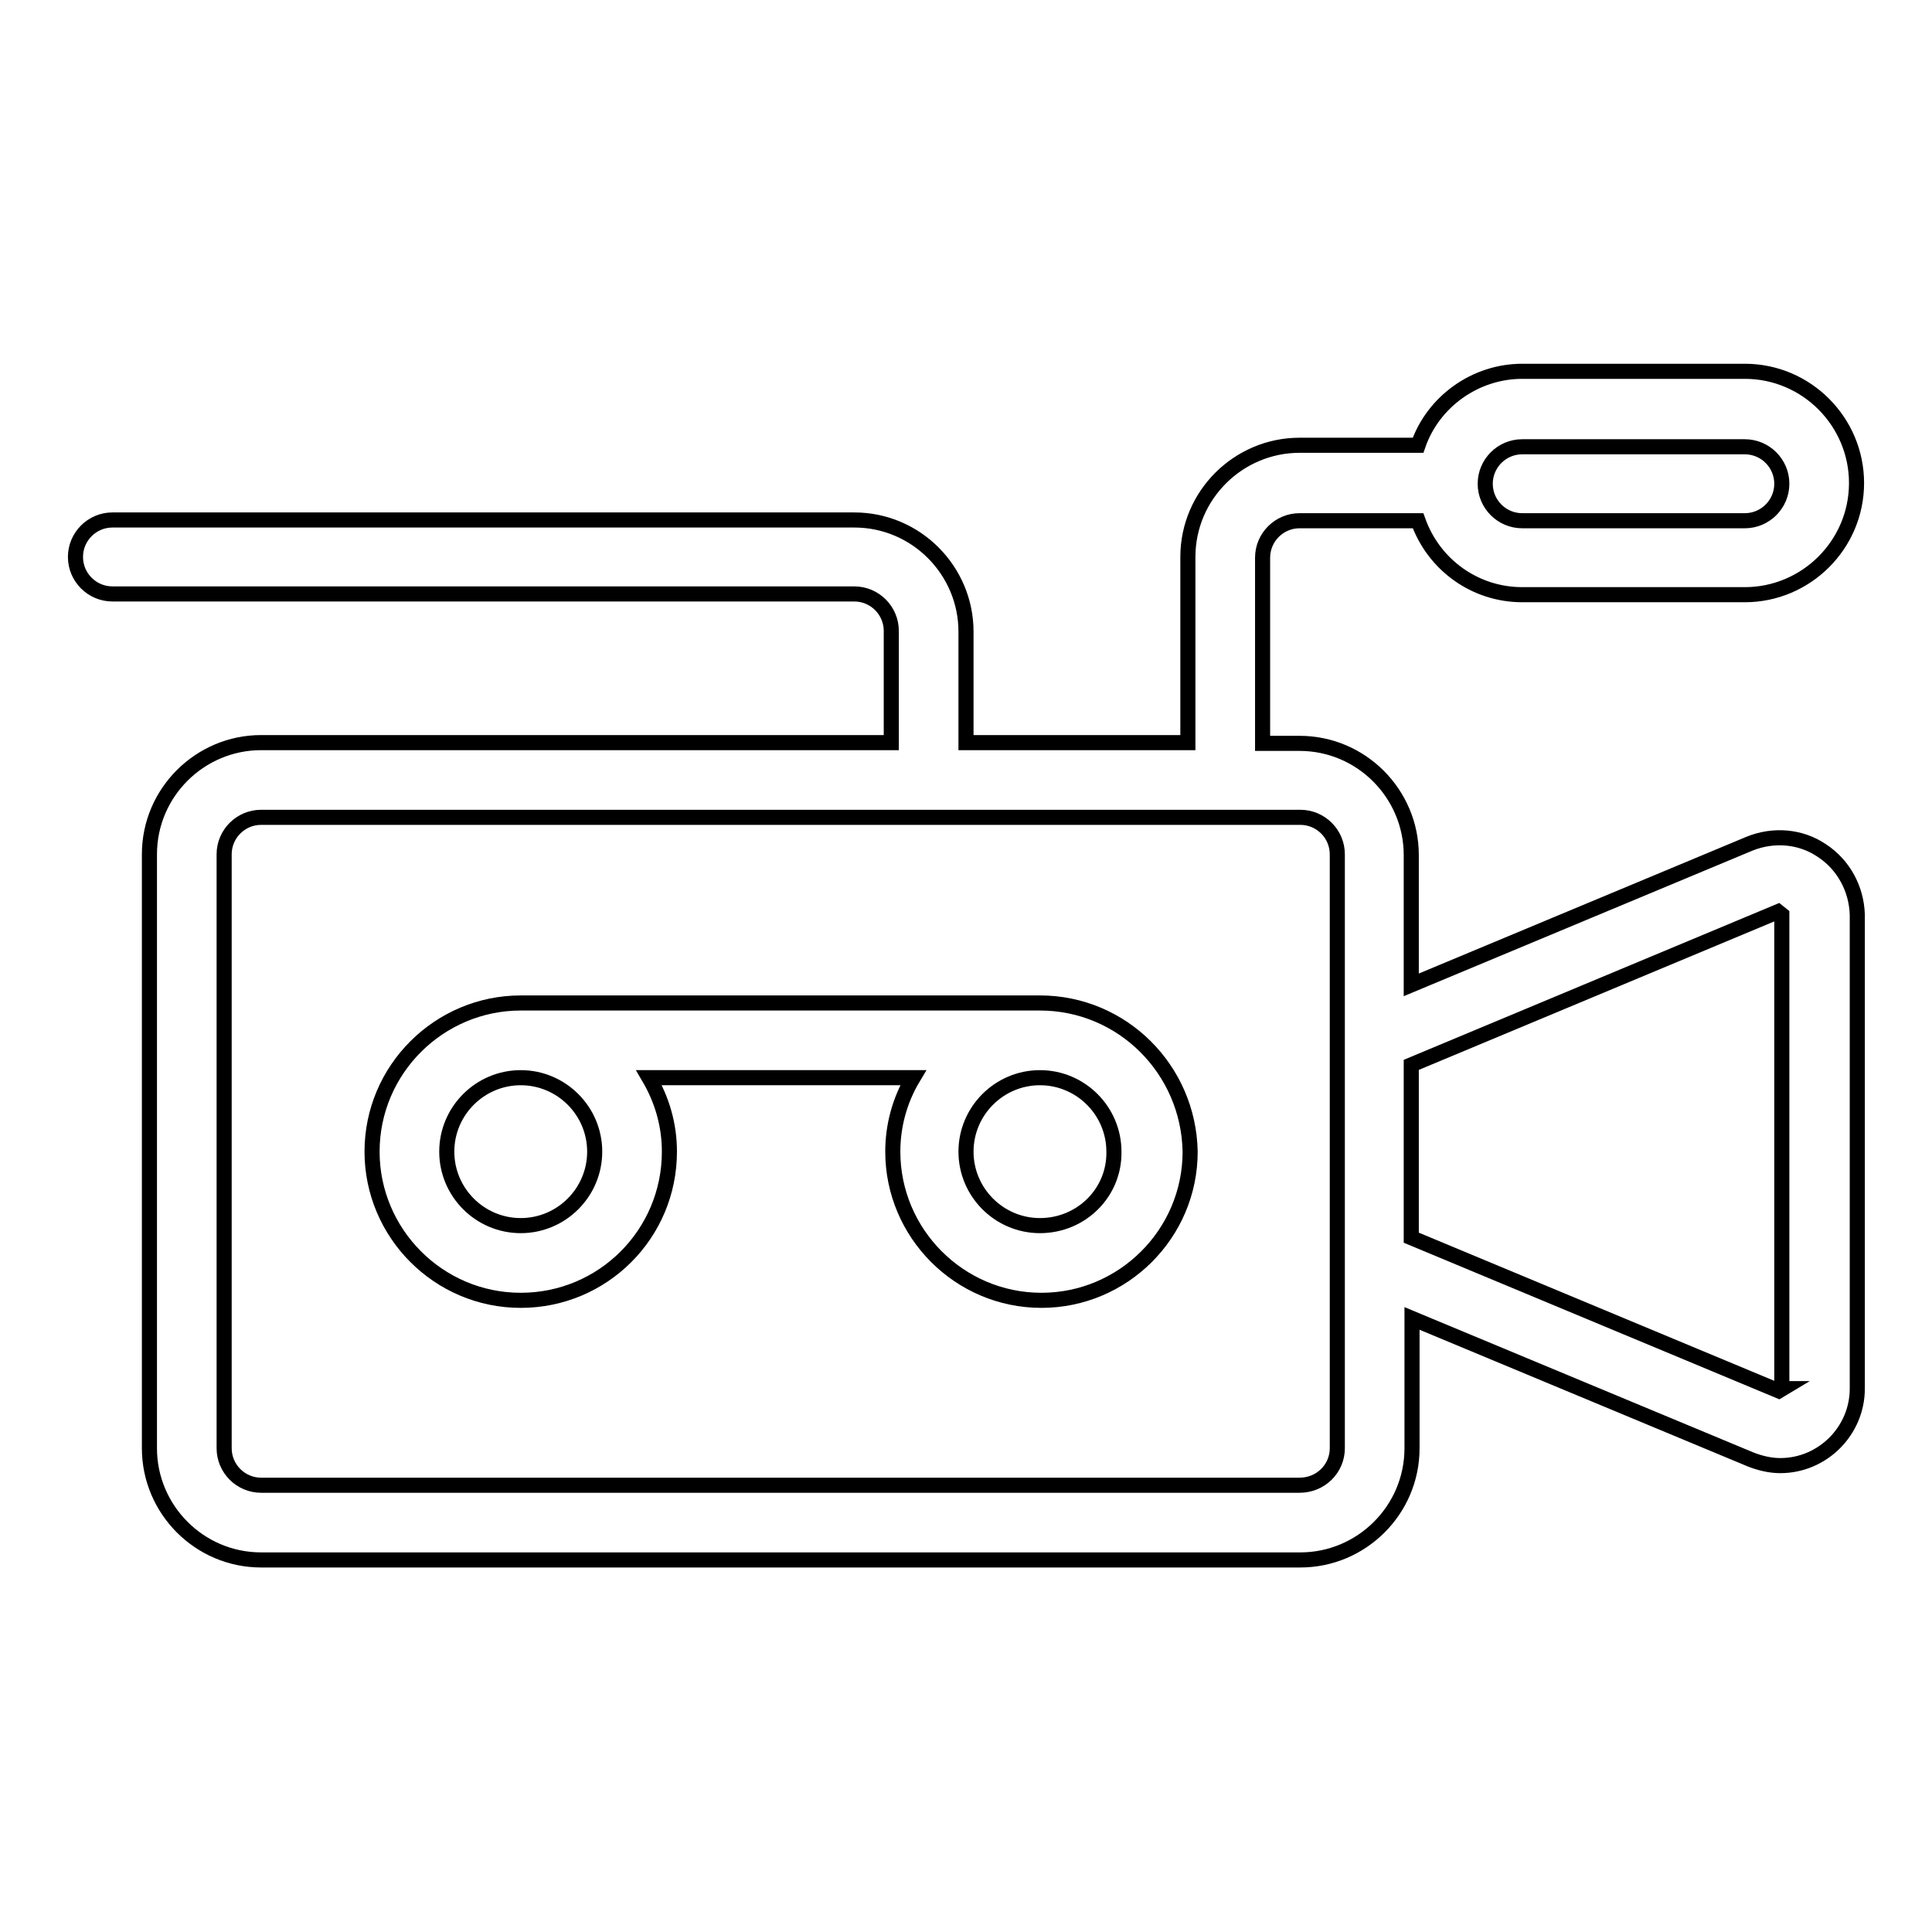
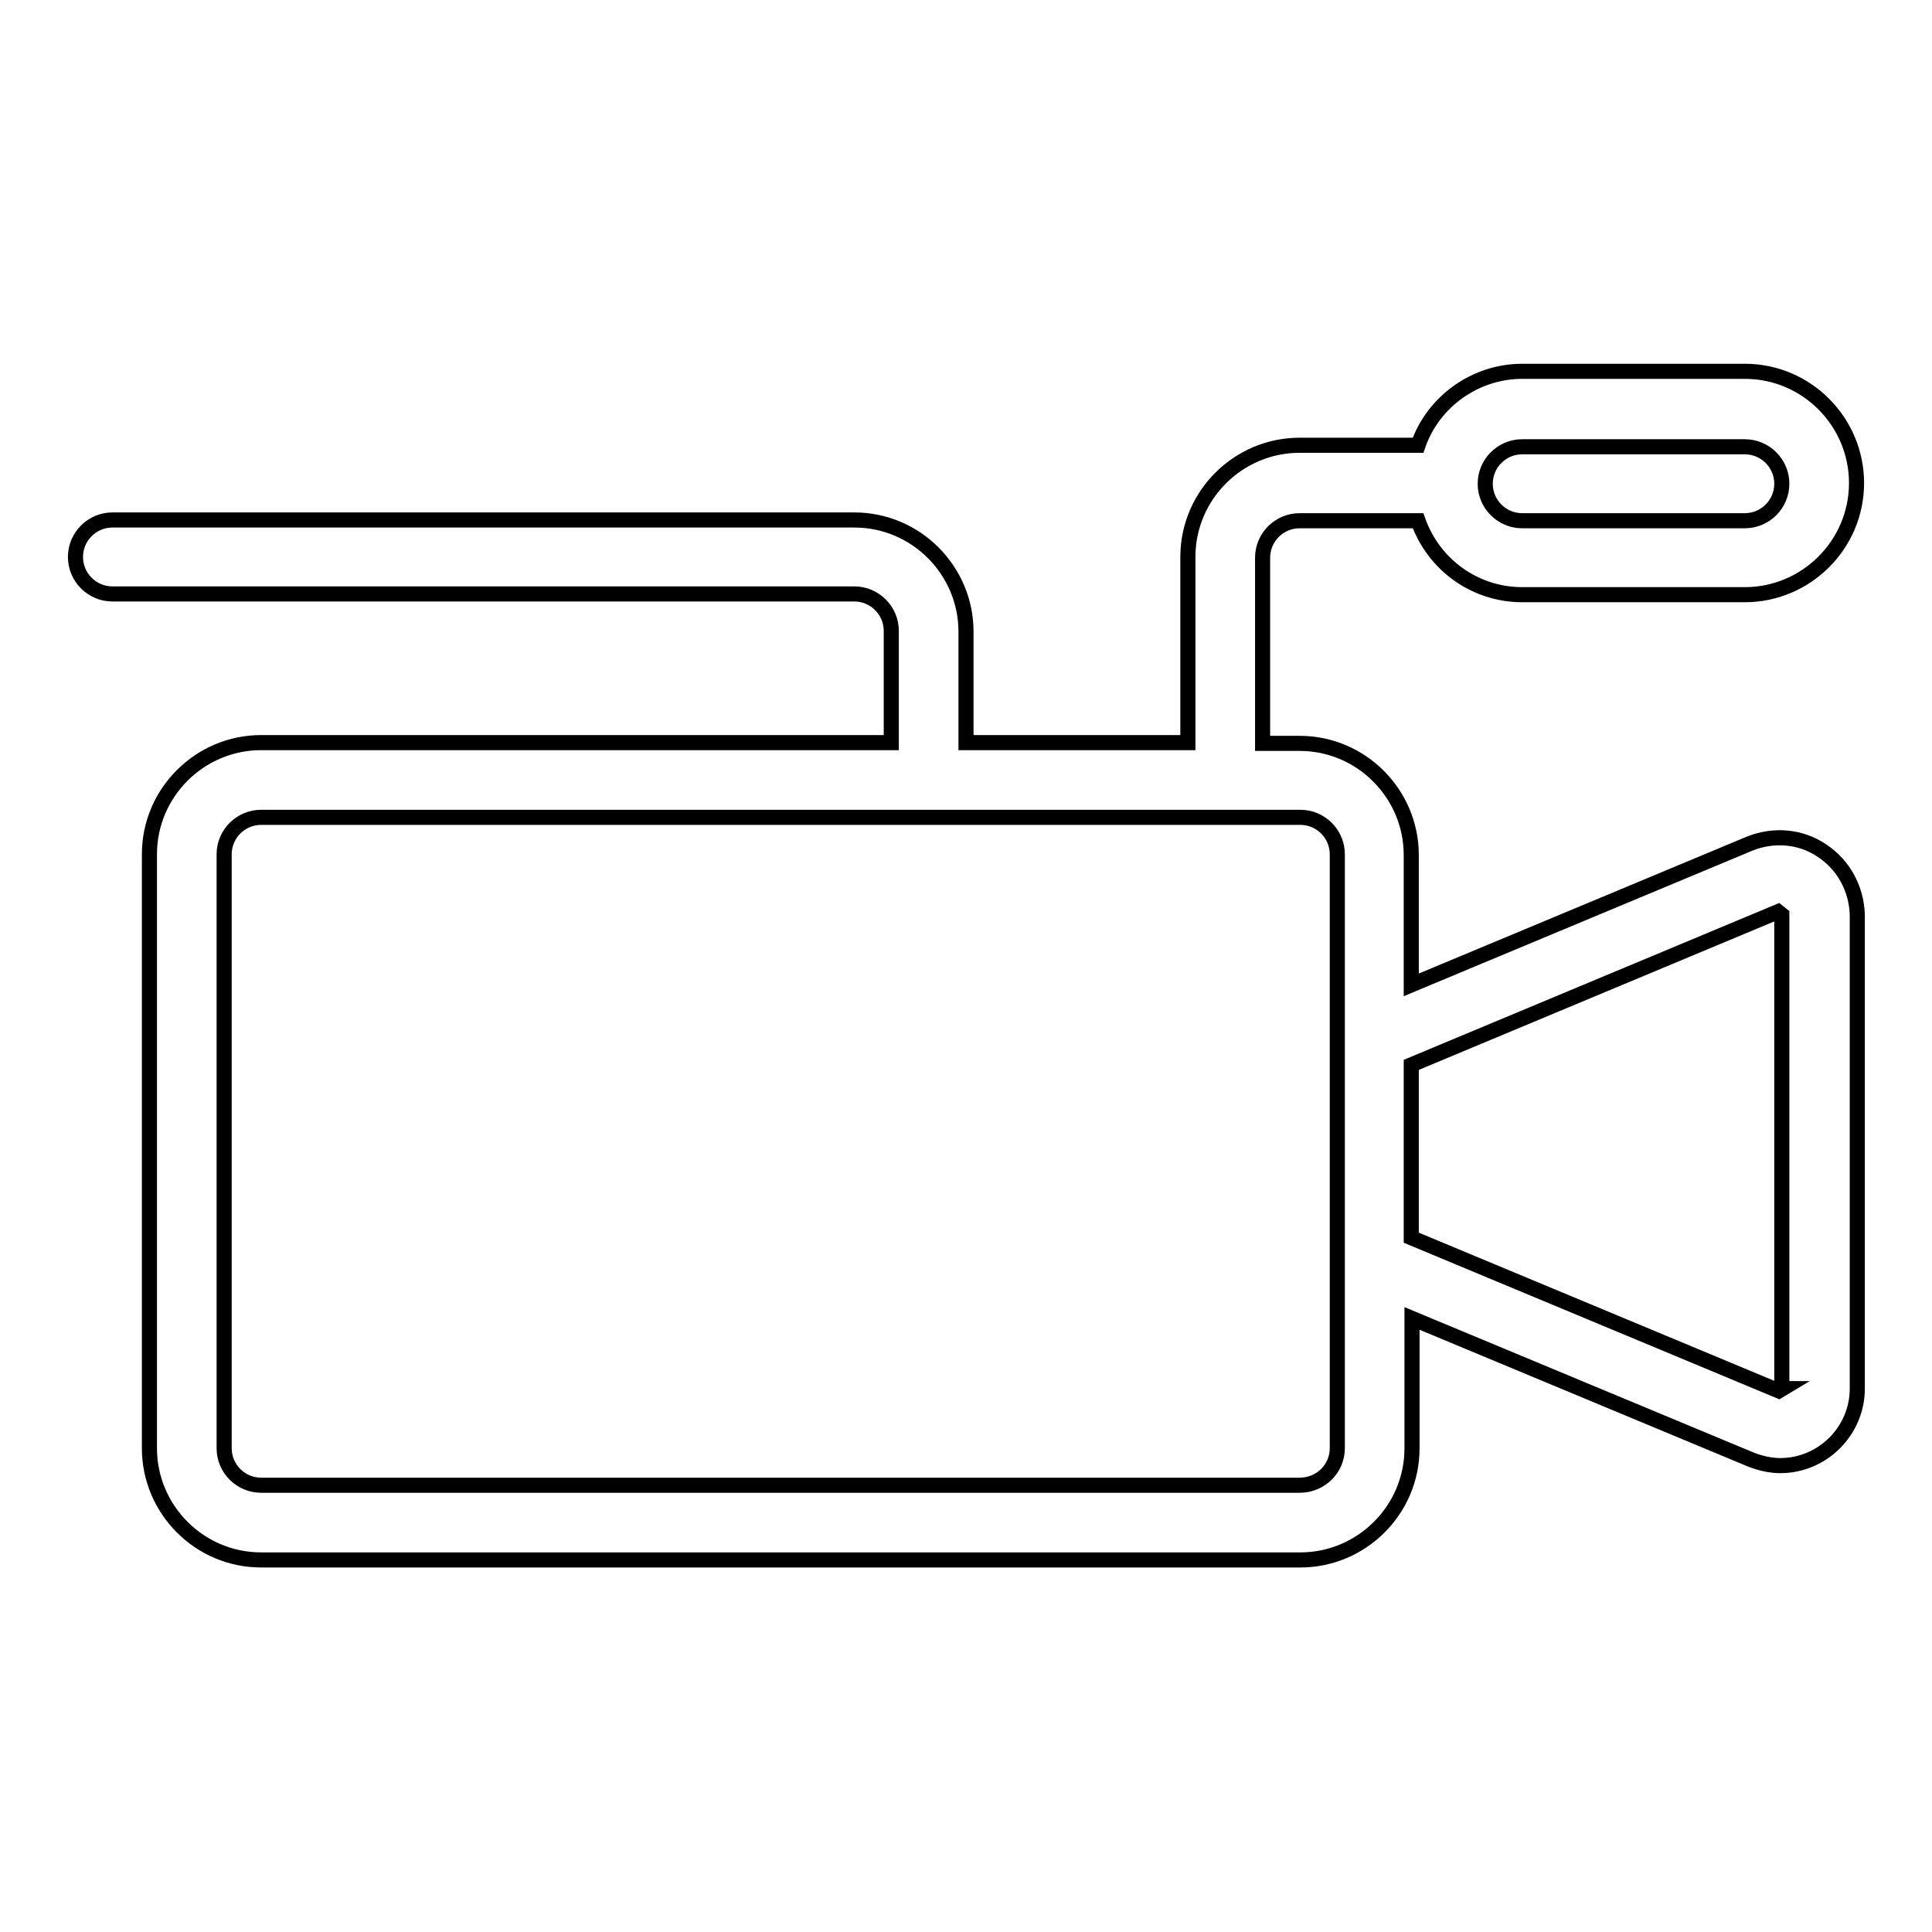
<svg xmlns="http://www.w3.org/2000/svg" version="1.1" x="0px" y="0px" viewBox="0 0 256 256" enable-background="new 0 0 256 256" xml:space="preserve">
  <g>
-     <path stroke-width="2" fill-opacity="0" stroke="#000000" d="M137.8,132.9H69c-10.8,0-19.7,8.8-19.7,19.7c0,10.8,8.8,19.7,19.7,19.7s19.7-8.8,19.7-19.7 c0-3.6-1-6.9-2.7-9.8h35c-1.8,3-2.7,6.4-2.7,9.8c0,10.8,8.8,19.7,19.7,19.7c10.8,0,19.7-8.8,19.7-19.7 C157.5,141.7,148.7,132.9,137.8,132.9L137.8,132.9z M78.8,152.6c0,5.4-4.4,9.8-9.8,9.8s-9.8-4.4-9.8-9.8c0-5.4,4.4-9.8,9.8-9.8 S78.8,147.2,78.8,152.6z M137.8,162.4c-5.4,0-9.8-4.4-9.8-9.8c0-5.4,4.4-9.8,9.8-9.8s9.8,4.4,9.8,9.8 C147.7,158,143.3,162.4,137.8,162.4z" />
    <path stroke-width="2" fill-opacity="0" stroke="#000000" d="M241.4,112.7c-2.8-1.9-6.4-2.2-9.6-0.9L187,130.5v-17.2c0-8.1-6.6-14.8-14.8-14.8h-4.9V73.9 c0-2.7,2.2-4.9,4.9-4.9h15.7c2.1,5.9,7.6,9.8,13.8,9.8h29.5c8.1,0,14.8-6.6,14.8-14.8c0-8.1-6.6-14.8-14.8-14.8h-29.5 c-6.2,0-11.8,4-13.8,9.8h-15.7c-8.1,0-14.8,6.6-14.8,14.8v24.6H128V83.7c0-8.1-6.6-14.8-14.8-14.8H14.9c-2.7,0-4.9,2.2-4.9,4.9 c0,2.7,2.2,4.9,4.9,4.9h98.3c2.7,0,4.9,2.2,4.9,4.9v14.8H34.6c-8.1,0-14.8,6.6-14.8,14.8v78.7c0,8.1,6.6,14.8,14.8,14.8h137.7 c8.1,0,14.8-6.6,14.8-14.8v-17.2l44.9,18.7c1.3,0.5,2.6,0.8,3.9,0.8c5.6,0,10.2-4.6,10.2-10.2c0,0,0,0,0,0v-62.8 C246,117.8,244.3,114.6,241.4,112.7z M201.7,59.2h29.5c2.7,0,4.9,2.2,4.9,4.9c0,2.7-2.2,4.9-4.9,4.9h-29.5c-2.7,0-4.9-2.2-4.9-4.9 C196.8,61.4,199,59.2,201.7,59.2z M172.2,196.8H34.6c-2.7,0-4.9-2.2-4.9-4.9v-78.7c0-2.7,2.2-4.9,4.9-4.9h137.7 c2.7,0,4.9,2.2,4.9,4.9v78.7C177.2,194.6,175,196.8,172.2,196.8L172.2,196.8z M236.2,184l-0.5,0.3L187,164v-22.9l48.6-20.3l0.5,0.4 V184L236.2,184z" />
  </g>
</svg>